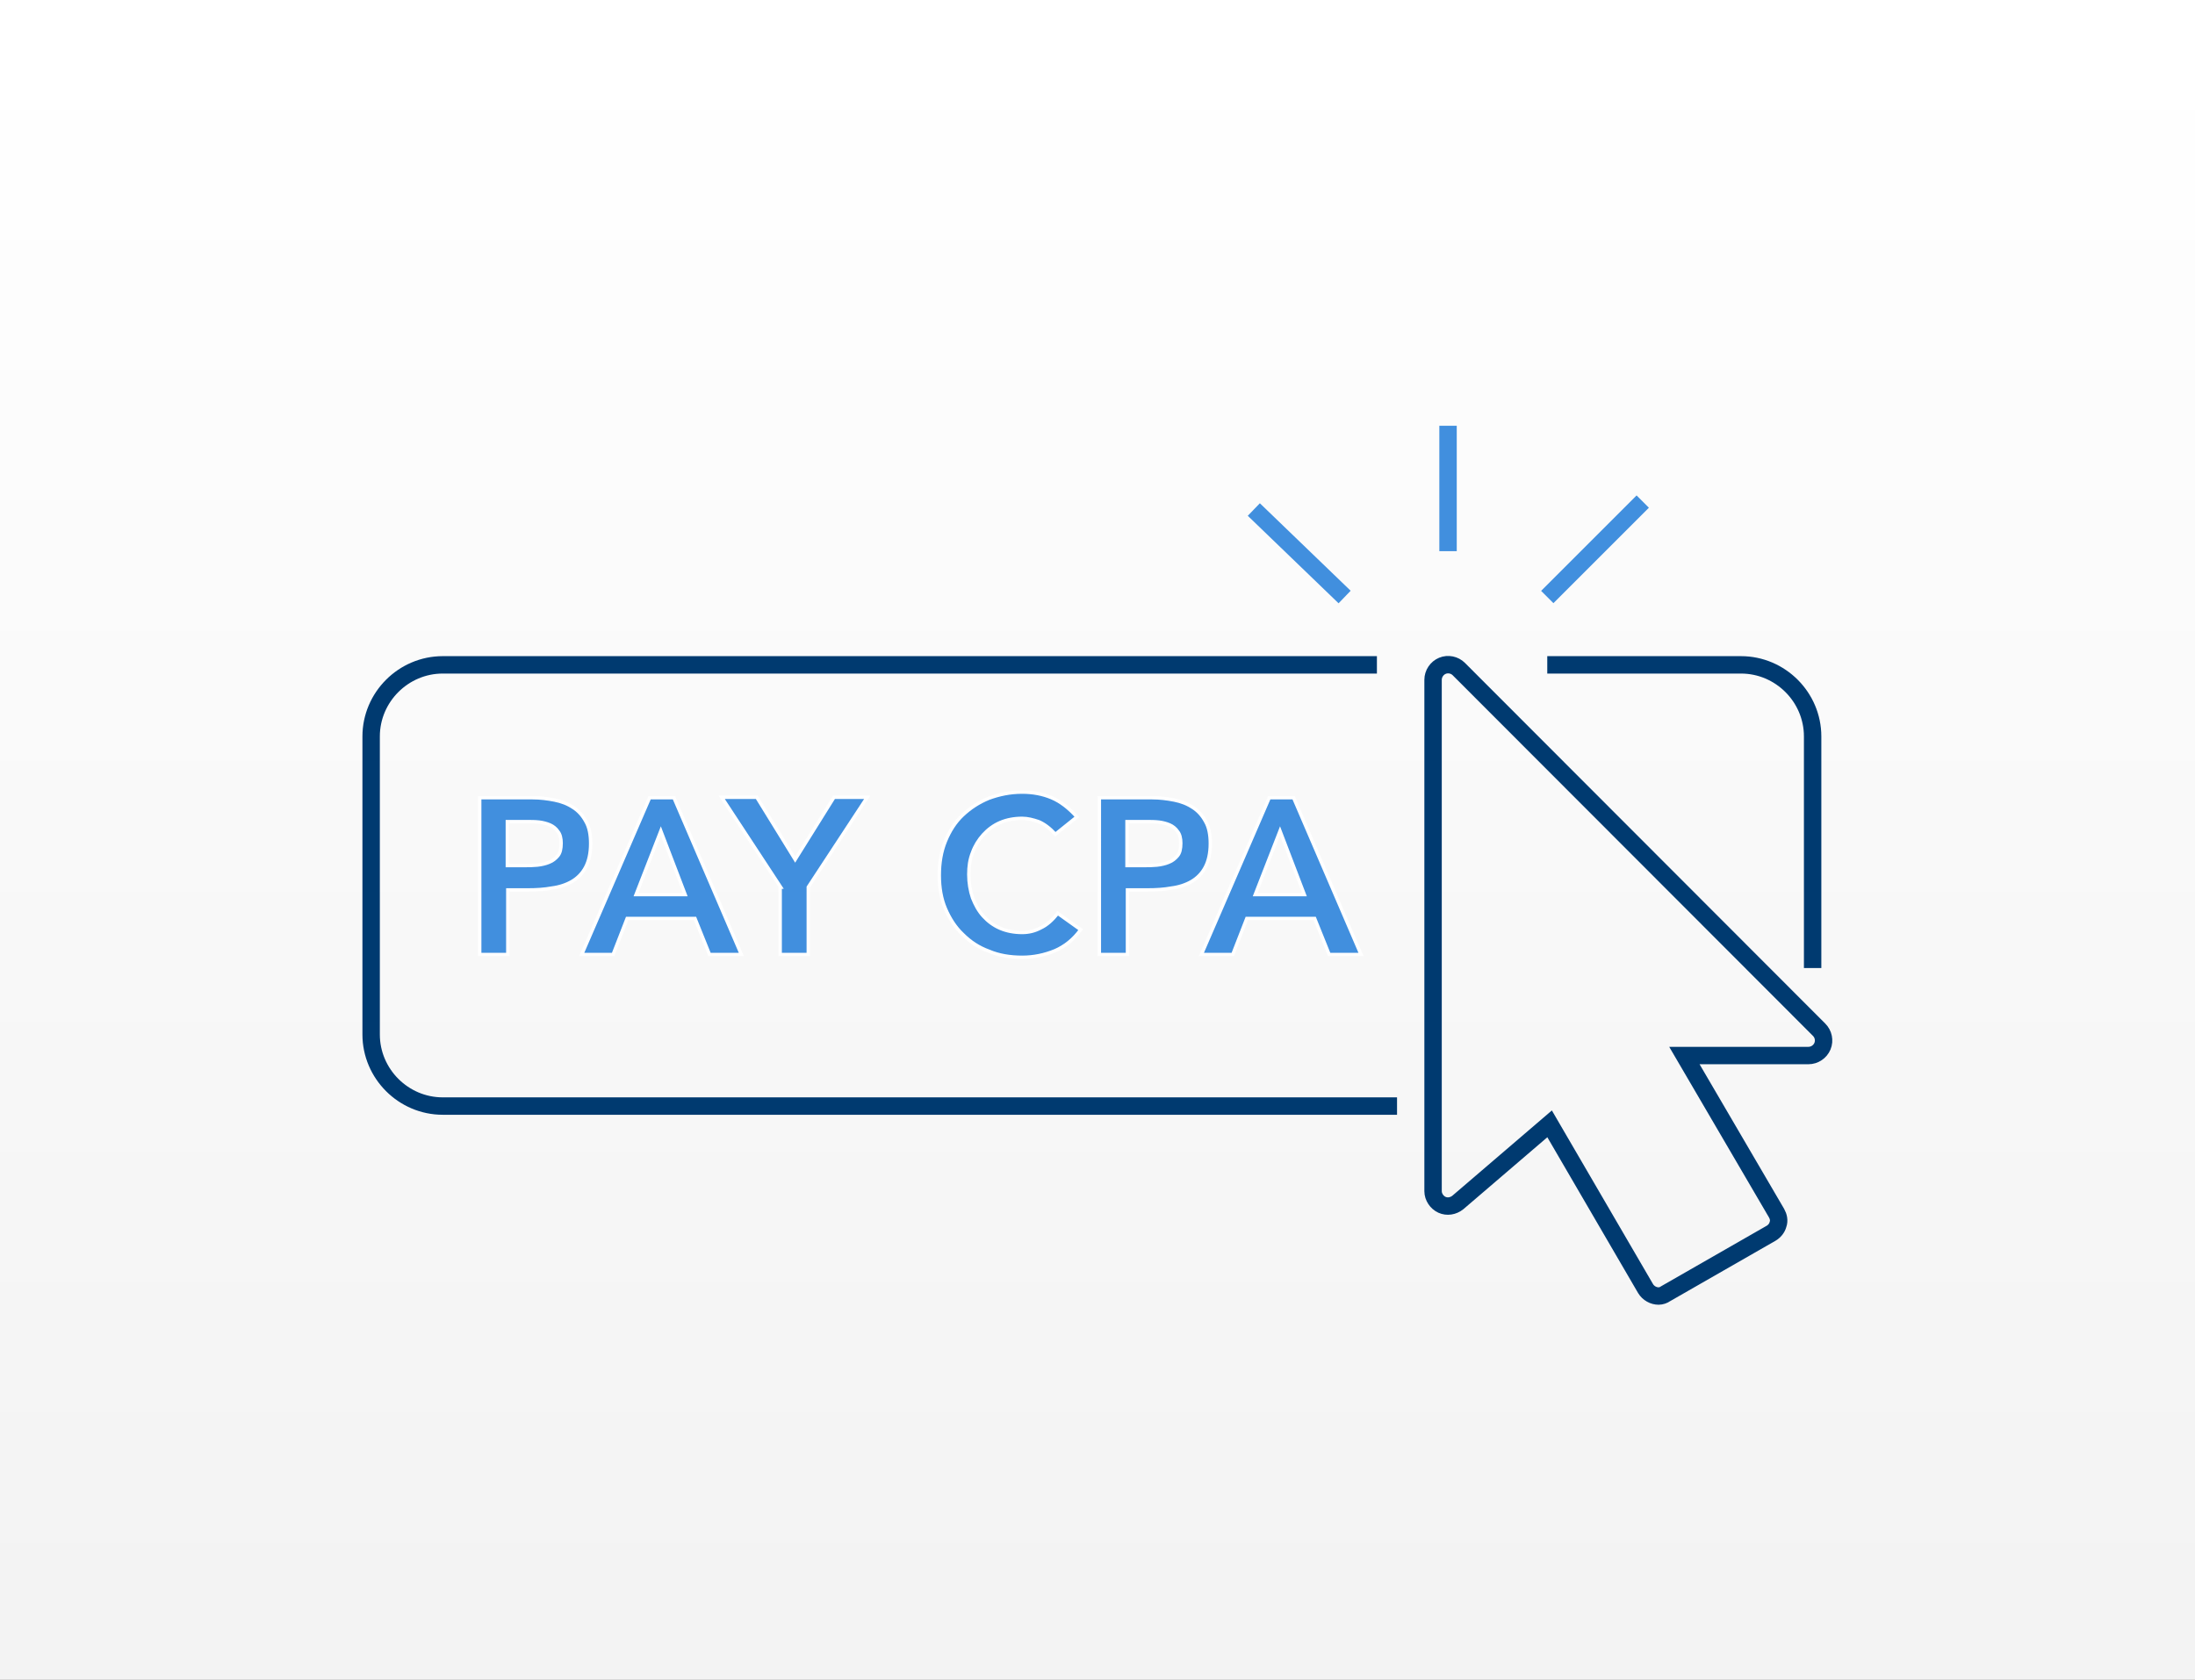
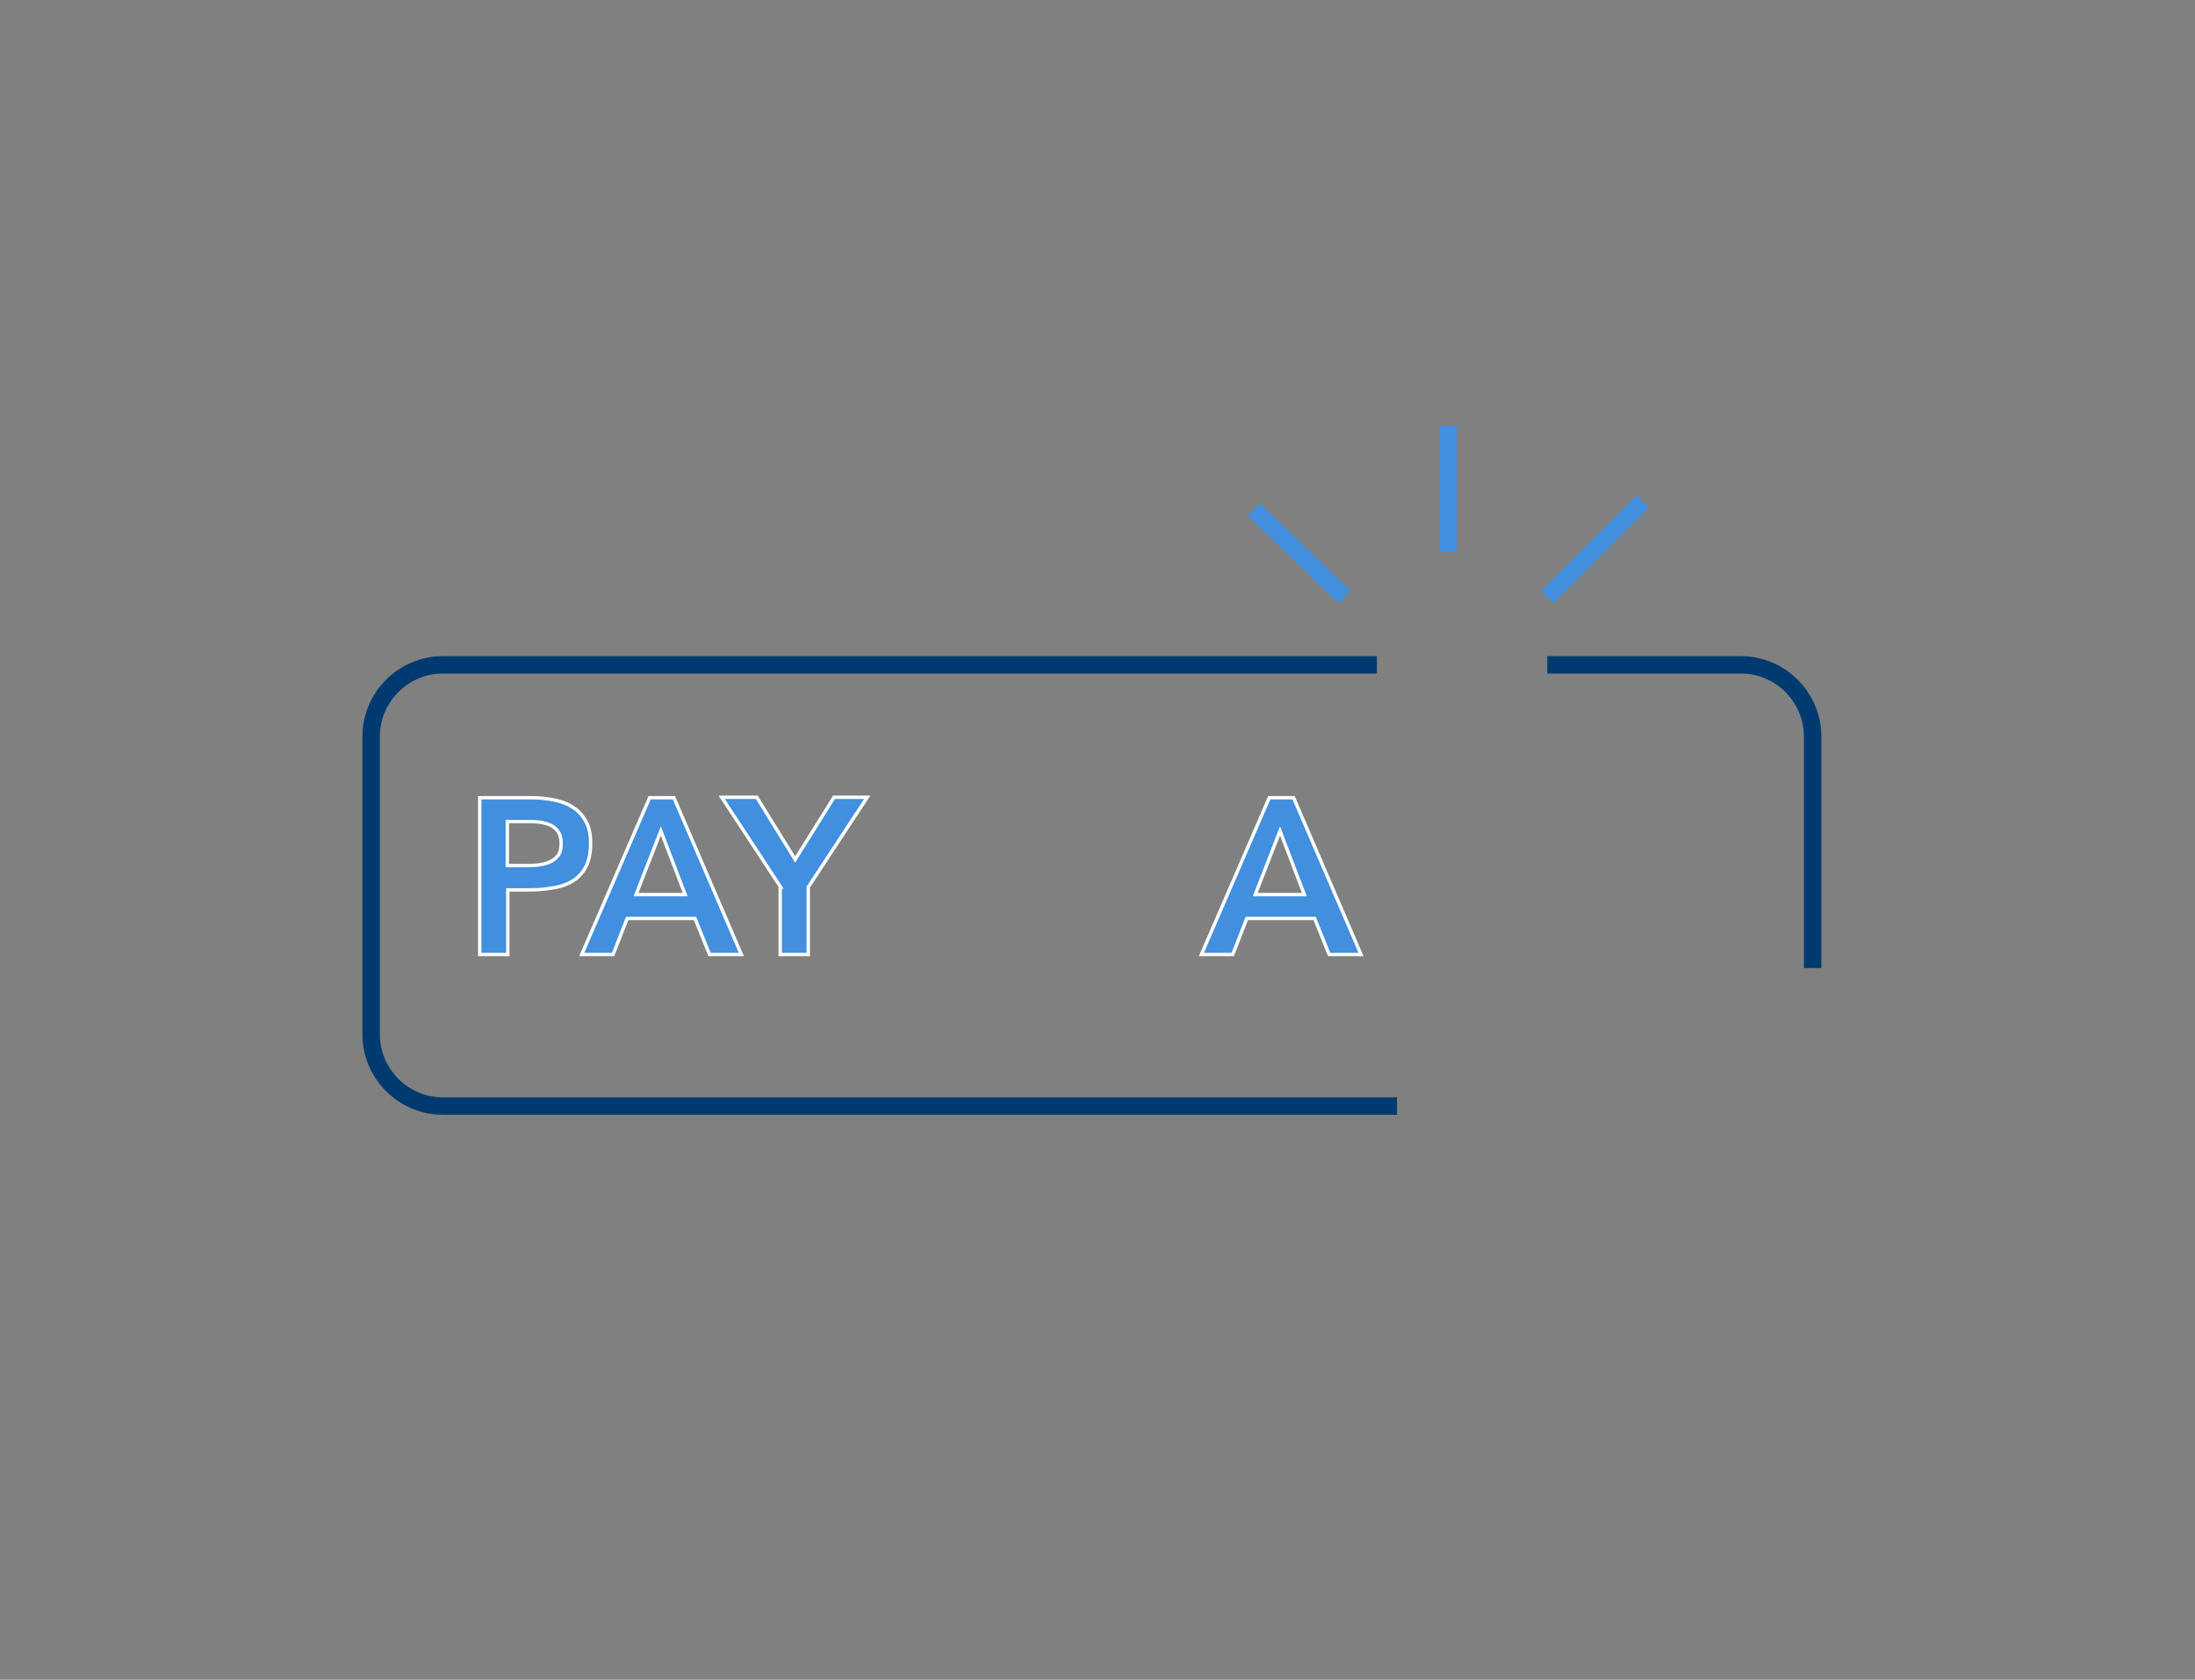
<svg xmlns="http://www.w3.org/2000/svg" version="1.1" id="charge" x="0px" y="0px" viewBox="0 0 469 359" style="enable-background:new 0 0 469 359;" xml:space="preserve">
  <rect x="0" y="0" width="469" height="359" fill="#808080" stroke="none" />
  <style type="text/css">
	.st0{fill:url(#SVGID_1_);}
	.st1{display:none;fill:url(#SVGID_2_);}
	.st2{fill:none;stroke:#003A70;stroke-width:3.72;stroke-miterlimit:10;}
	.st3{fill:none;stroke:#418FDE;stroke-width:3.72;stroke-miterlimit:10;}
	.st4{fill:#418FDE;stroke:#FFFFFF;stroke-width:0.719;}
</style>
  <linearGradient id="SVGID_1_" gradientUnits="userSpaceOnUse" x1="234.5" y1="350.5" x2="234.5" y2="16.285" gradientTransform="matrix(1 0 0 -1 0 360)">
    <stop offset="0" style="stop-color:#FFFFFF" />
    <stop offset="1" style="stop-color:#F3F3F3" />
  </linearGradient>
-   <rect x="-0.5" y="-2.5" class="st0" width="470" height="363" />
  <linearGradient id="SVGID_2_" gradientUnits="userSpaceOnUse" x1="235" y1="359.5" x2="235" y2="0.227" gradientTransform="matrix(1 0 0 -1 0 360)">
    <stop offset="0" style="stop-color:#FFFFFF" />
    <stop offset="1" style="stop-color:#F3F3F3" />
  </linearGradient>
-   <rect x="1.5" y="-0.5" class="st1" width="467" height="360" />
  <g>
    <g>
      <path class="st2" d="M387.3,206.9v-49.5c0-8.4-6.9-15.3-15.3-15.3h-41.4" />
-       <path class="st2" d="M354.4,277c-1.1,0-2.2-0.6-2.8-1.6l-20.5-35.2l-19.6,16.8c-1,0.8-2.3,1-3.4,0.5c-1.1-0.5-1.9-1.7-1.9-2.9    V145.3c0-1.3,0.8-2.5,2-3c1.2-0.5,2.6-0.2,3.5,0.7l77,77.1c0.9,0.9,1.2,2.3,0.7,3.5c-0.5,1.2-1.7,2-3,2h-26.5l19.7,33.7    c0.4,0.7,0.6,1.6,0.3,2.4c-0.2,0.8-0.8,1.5-1.5,1.9l-22.5,12.9C355.5,276.8,354.9,277,354.4,277" />
      <line class="st3" x1="330.6" y1="127.6" x2="351" y2="107.2" />
      <line class="st3" x1="309.4" y1="91" x2="309.4" y2="117.8" />
      <line class="st3" x1="267.9" y1="108.9" x2="287.3" y2="127.6" />
      <path class="st2" d="M294.2,142.1H94.6c-8.4,0-15.3,6.9-15.3,15.3v63.7c0,8.4,6.9,15.3,15.3,15.3h203.9" />
    </g>
    <g>
      <path class="st4" d="M102.5,170.5h11.3c1.6,0,3.2,0.2,4.7,0.5c1.5,0.3,2.8,0.8,4,1.6c1.1,0.7,2,1.7,2.7,3c0.7,1.2,1,2.8,1,4.7    c0,2.1-0.4,3.8-1.1,5.1c-0.7,1.3-1.7,2.3-2.9,3c-1.2,0.7-2.7,1.2-4.3,1.4c-1.6,0.3-3.3,0.4-5.1,0.4h-4.3V204h-6V170.5z M112.1,185    c0.9,0,1.7,0,2.7-0.1c0.9-0.1,1.8-0.3,2.5-0.6c0.8-0.3,1.4-0.8,1.9-1.4c0.5-0.6,0.7-1.5,0.7-2.7c0-1-0.2-1.9-0.7-2.5    c-0.4-0.6-1-1.1-1.7-1.4c-0.7-0.3-1.5-0.5-2.3-0.6c-0.9-0.1-1.7-0.1-2.5-0.1h-4.3v9.4H112.1z" />
      <path class="st4" d="M138.8,170.5h5.2l14.4,33.5h-6.8l-3.1-7.7h-14.5l-3,7.7h-6.7L138.8,170.5z M146.4,191.2l-5.2-13.6l-5.3,13.6    H146.4z" />
      <path class="st4" d="M166.8,189.6l-12.6-19.2h7.5l8.2,13.3l8.3-13.3h7.1l-12.6,19.2V204h-6V189.6z" />
-       <path class="st4" d="M225.5,178.3c-1.2-1.3-2.4-2.2-3.6-2.7c-1.2-0.4-2.3-0.7-3.5-0.7c-1.7,0-3.3,0.3-4.7,0.9    c-1.4,0.6-2.6,1.5-3.6,2.6c-1,1.1-1.8,2.4-2.3,3.8c-0.6,1.5-0.8,3-0.8,4.7c0,1.8,0.3,3.5,0.8,5c0.6,1.5,1.3,2.8,2.3,3.9    c1,1.1,2.2,2,3.6,2.6c1.4,0.6,3,0.9,4.7,0.9c1.4,0,2.7-0.3,4-1c1.3-0.6,2.5-1.7,3.6-3.1l4.9,3.5c-1.5,2.1-3.4,3.6-5.5,4.5    c-2.2,0.9-4.5,1.4-7,1.4c-2.6,0-5-0.4-7.1-1.3c-2.2-0.8-4-2-5.6-3.6c-1.6-1.5-2.8-3.4-3.7-5.5c-0.9-2.1-1.3-4.5-1.3-7.1    c0-2.7,0.4-5.1,1.3-7.3c0.9-2.2,2.1-4.1,3.7-5.6c1.6-1.5,3.4-2.7,5.6-3.6c2.2-0.8,4.5-1.3,7.1-1.3c2.3,0,4.4,0.4,6.3,1.2    s3.7,2.2,5.4,4.1L225.5,178.3z" />
-       <path class="st4" d="M234.9,170.5h11.3c1.6,0,3.2,0.2,4.7,0.5c1.5,0.3,2.8,0.8,4,1.6c1.1,0.7,2,1.7,2.7,3c0.7,1.2,1,2.8,1,4.7    c0,2.1-0.4,3.8-1.1,5.1c-0.7,1.3-1.7,2.3-2.9,3c-1.2,0.7-2.7,1.2-4.3,1.4c-1.6,0.3-3.3,0.4-5.1,0.4h-4.3V204h-6V170.5z M244.5,185    c0.9,0,1.7,0,2.7-0.1c0.9-0.1,1.8-0.3,2.5-0.6c0.8-0.3,1.4-0.8,1.9-1.4c0.5-0.6,0.7-1.5,0.7-2.7c0-1-0.2-1.9-0.7-2.5    c-0.4-0.6-1-1.1-1.7-1.4c-0.7-0.3-1.5-0.5-2.3-0.6c-0.9-0.1-1.7-0.1-2.5-0.1h-4.3v9.4H244.5z" />
      <path class="st4" d="M271.2,170.5h5.2l14.4,33.5H284l-3.1-7.7h-14.5l-3,7.7h-6.7L271.2,170.5z M278.7,191.2l-5.2-13.6l-5.3,13.6    H278.7z" />
    </g>
  </g>
</svg>